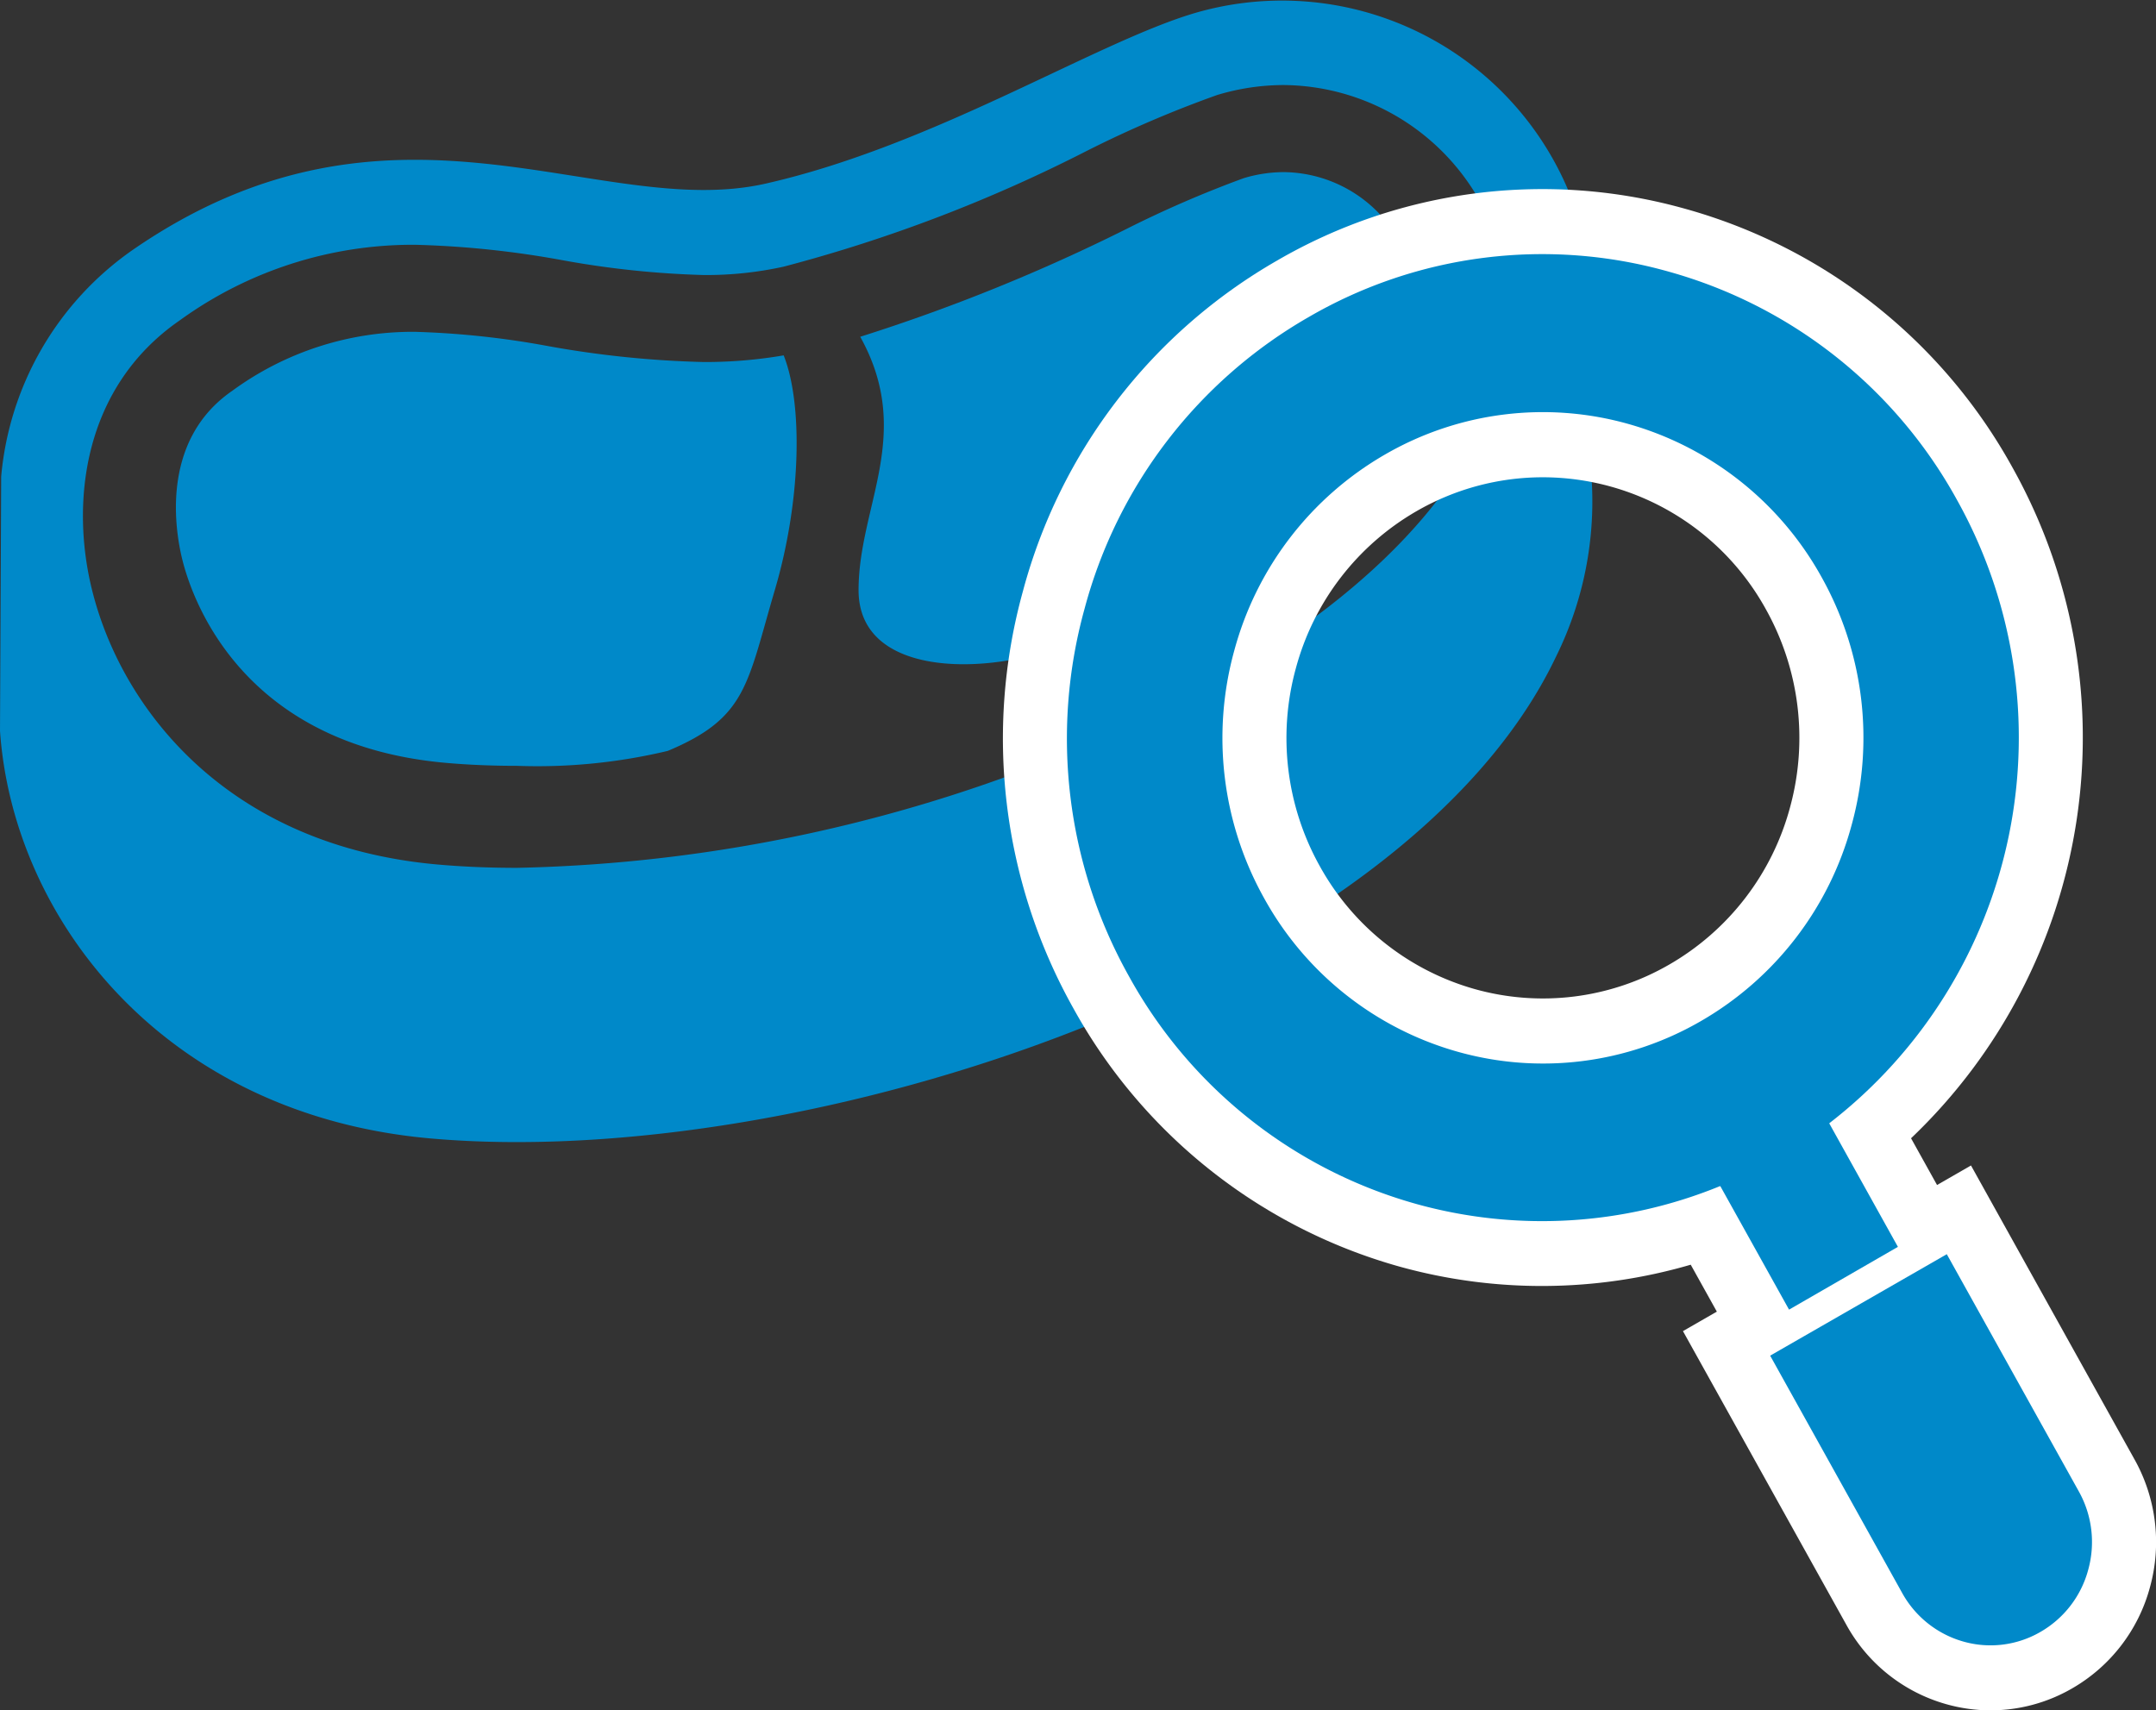
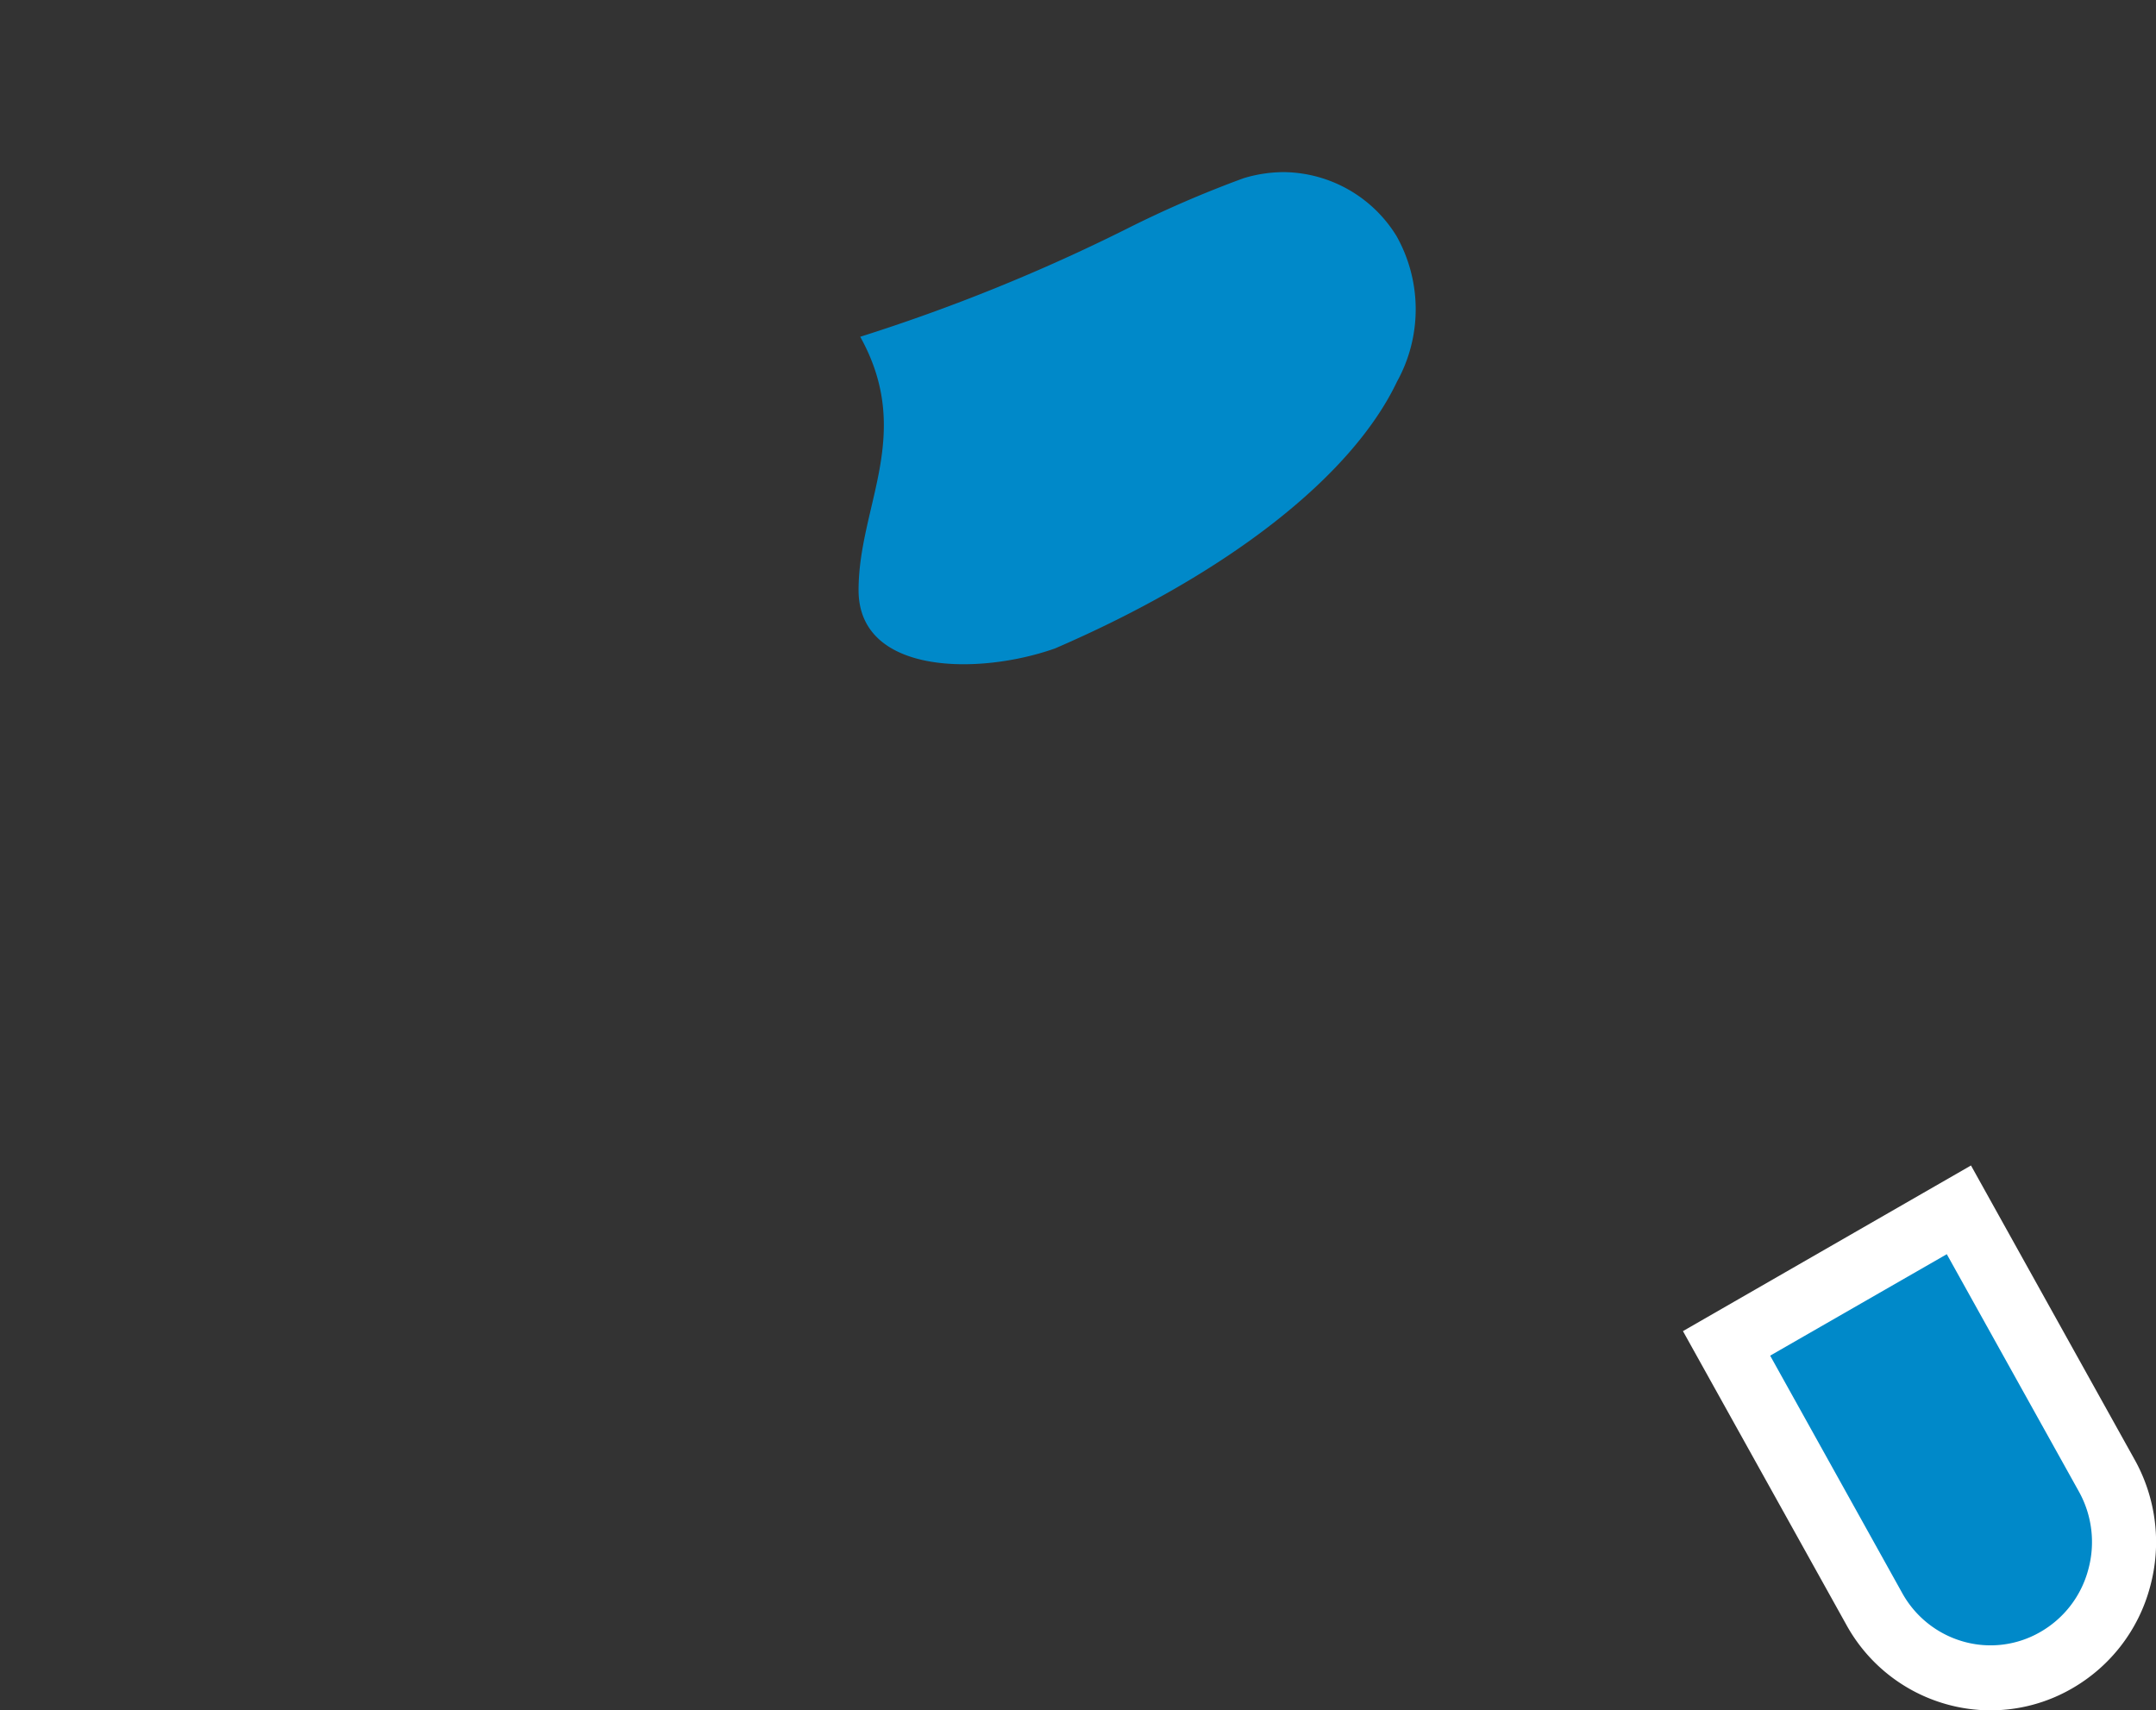
<svg xmlns="http://www.w3.org/2000/svg" viewBox="0 0 82.868 65.744">
  <rect x="0" y="0" width="82.868" height="65.744" fill="#333333" stroke="none" />
  <defs>
    <style>
      .cls-1 {
        fill: #0089c9;
      }

      .cls-2 {
        fill: #fff;
      }
    </style>
  </defs>
  <title>アセット 1</title>
  <g id="レイヤー_2" data-name="レイヤー 2">
    <g id="ヘッダーフッター">
      <g>
        <g>
-           <path class="cls-1" d="M0,28.094c.5,7.225,6.3,14.76,16.552,15.667,14.407,1.273,37.42-6.234,43.261-18.532a13.446,13.446,0,0,0,1.323-7.3V13.4A11.947,11.947,0,0,0,45.869.518C42.037,1.672,35.858,5.605,29.422,7.059S15.121,2.7,5.11,9.6A11.9,11.9,0,0,0,.045,18.32C.045,18.566,0,28.094,0,28.094ZM6.917,12.309a15.267,15.267,0,0,1,9.031-2.9A36.356,36.356,0,0,1,21.607,10a35.5,35.5,0,0,0,5.442.572,13.836,13.836,0,0,0,3.072-.322A57.837,57.837,0,0,0,41.772,5.8a43.645,43.645,0,0,1,5.011-2.148,8.874,8.874,0,0,1,2.556-.383A8.732,8.732,0,0,1,56.7,7.425a9.281,9.281,0,0,1,.217,9.113c-2.14,4.508-7.455,8.777-14.966,12.021a58.849,58.849,0,0,1-22.081,4.8c-1.057,0-2.079-.042-3.038-.127C8.843,32.528,4.74,27.369,3.563,22.777,2.7,19.426,3.135,14.917,6.917,12.309Z" />
          <path class="cls-1" d="M33,22.685c0,3.271,4.648,3.271,7.554,2.239,6.614-2.858,11.405-6.6,13.142-10.256a5.741,5.741,0,0,0-.023-5.6,5.147,5.147,0,0,0-4.332-2.452,5.354,5.354,0,0,0-1.541.234,42.653,42.653,0,0,0-4.52,1.959,70.377,70.377,0,0,1-10.216,4.136C35.143,16.688,33,19.437,33,22.685Z" />
-           <path class="cls-1" d="M7.022,21.569c.423,1.647,2.4,7.073,10.118,7.755.859.076,1.777.114,2.728.114a21.6,21.6,0,0,0,5.8-.575c3.04-1.273,3.04-2.545,4.112-6.178,1.031-3.494,1.073-7.191.341-9.025a17.89,17.89,0,0,1-3.072.256,38.613,38.613,0,0,1-5.99-.614,33.1,33.1,0,0,0-5.111-.547,11.732,11.732,0,0,0-7.023,2.269C6.1,16.97,6.755,20.525,7.022,21.569Z" />
        </g>
        <g>
          <g>
            <path class="cls-2" d="M76.512,65.744a6.276,6.276,0,0,1-1.706-.237,6.345,6.345,0,0,1-3.837-3.047L64.686,51.167,75.757,44.8l6.281,11.291a6.509,6.509,0,0,1,.6,4.913,6.406,6.406,0,0,1-3,3.9A6.251,6.251,0,0,1,76.512,65.744ZM71.39,53.057,75.251,60a1.421,1.421,0,0,0,.871.69,1.39,1.39,0,0,0,1.093-.137,1.474,1.474,0,0,0,.543-1.992v0L73.9,51.617Z" />
-             <path class="cls-2" d="M67.836,53.739l-2.851-5.125a20.442,20.442,0,0,1-11.211.068A20.68,20.68,0,0,1,41.246,38.74a21.219,21.219,0,0,1-1.929-16.015,20.853,20.853,0,0,1,9.777-12.714A20.289,20.289,0,0,1,64.829,8.042,20.684,20.684,0,0,1,77.36,17.986a21.274,21.274,0,0,1-3.907,25.768L76.3,48.873ZM59.277,12.27a15.518,15.518,0,0,0-7.762,2.094,15.9,15.9,0,0,0-7.458,9.7,16.187,16.187,0,0,0,1.471,12.217,15.66,15.66,0,0,0,19.657,7l.3-.121,1.853-.238-.15-.272,1.274-1.132.187-.281.366-.189a16.209,16.209,0,0,0,4.066-20.593,15.779,15.779,0,0,0-9.565-7.587A15.6,15.6,0,0,0,59.277,12.27Zm.041,31.113a14.707,14.707,0,0,1-12.872-7.627A15.164,15.164,0,0,1,45.067,24.35a14.916,14.916,0,0,1,6.962-9.056,14.516,14.516,0,0,1,11.219-1.4,14.768,14.768,0,0,1,8.914,7.078,15.172,15.172,0,0,1,1.377,11.407,14.9,14.9,0,0,1-6.964,9.054h0A14.536,14.536,0,0,1,59.318,43.383Zm-.025-25.037a9.7,9.7,0,0,0-4.842,1.3,9.952,9.952,0,0,0-4.643,6.041,10.112,10.112,0,0,0,.919,7.606,9.858,9.858,0,0,0,5.944,4.723,9.7,9.7,0,0,0,7.483-.936h0A9.951,9.951,0,0,0,68.8,31.04a10.126,10.126,0,0,0-.92-7.608,9.8,9.8,0,0,0-8.586-5.086Z" />
          </g>
          <g>
            <path class="cls-1" d="M79.9,57.326,74.827,48.21l-6.789,3.9,5.071,9.117A3.9,3.9,0,0,0,75.463,63.1a3.822,3.822,0,0,0,2.961-.369,3.924,3.924,0,0,0,1.839-2.392A3.989,3.989,0,0,0,79.9,57.326Z" />
-             <path class="cls-1" d="M72.948,47.928,70.31,43.183c.008-.007.01-.015.017-.019a18.735,18.735,0,0,0,4.891-23.949,18.211,18.211,0,0,0-11.047-8.764A17.869,17.869,0,0,0,50.3,12.188,18.379,18.379,0,0,0,41.686,23.4a18.7,18.7,0,0,0,1.7,14.115,18.191,18.191,0,0,0,11.028,8.758l.017.005a18.049,18.049,0,0,0,11.67-.681.068.068,0,0,1,.023,0l2.64,4.744Zm-7.583-8.672a12.1,12.1,0,0,1-9.356,1.167,12.3,12.3,0,0,1-7.423-5.9,12.634,12.634,0,0,1-1.148-9.507,12.433,12.433,0,0,1,5.8-7.547A12.106,12.106,0,0,1,62.6,16.3h0a12.307,12.307,0,0,1,7.423,5.9,12.644,12.644,0,0,1,1.147,9.51A12.431,12.431,0,0,1,65.365,39.256Z" />
          </g>
        </g>
      </g>
    </g>
  </g>
</svg>